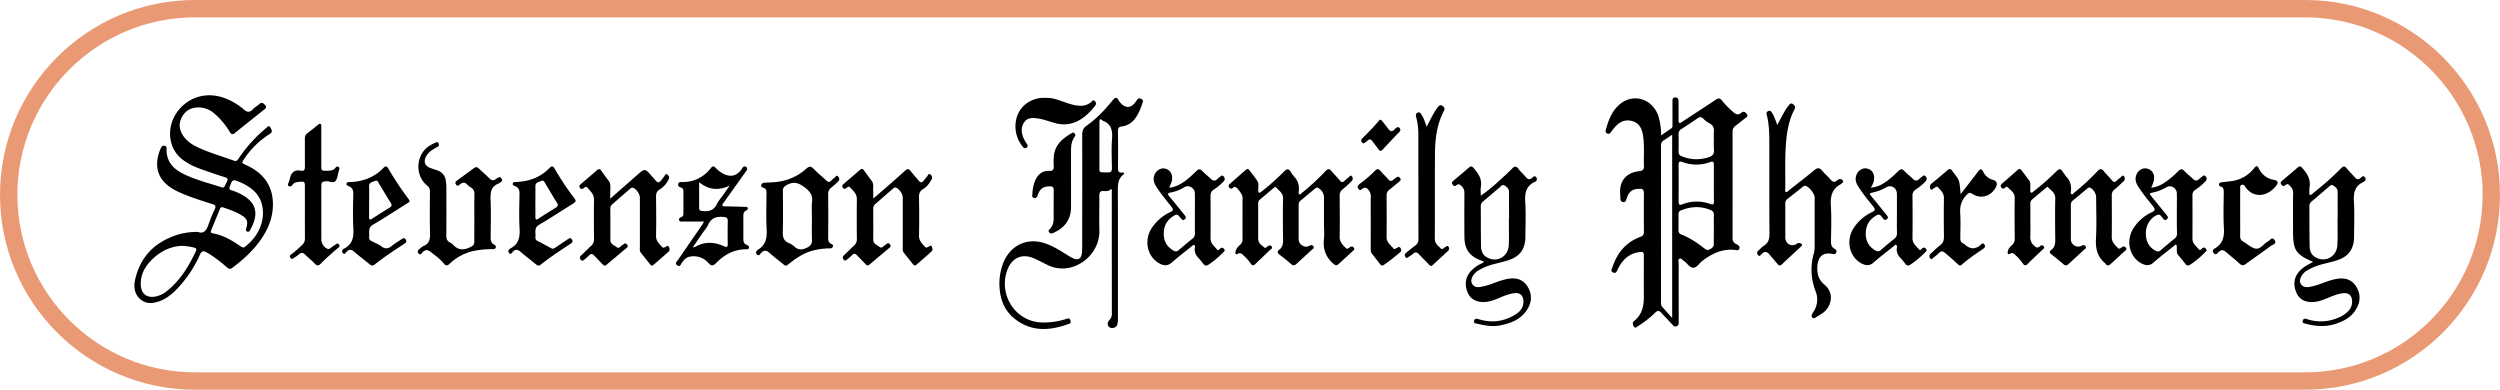
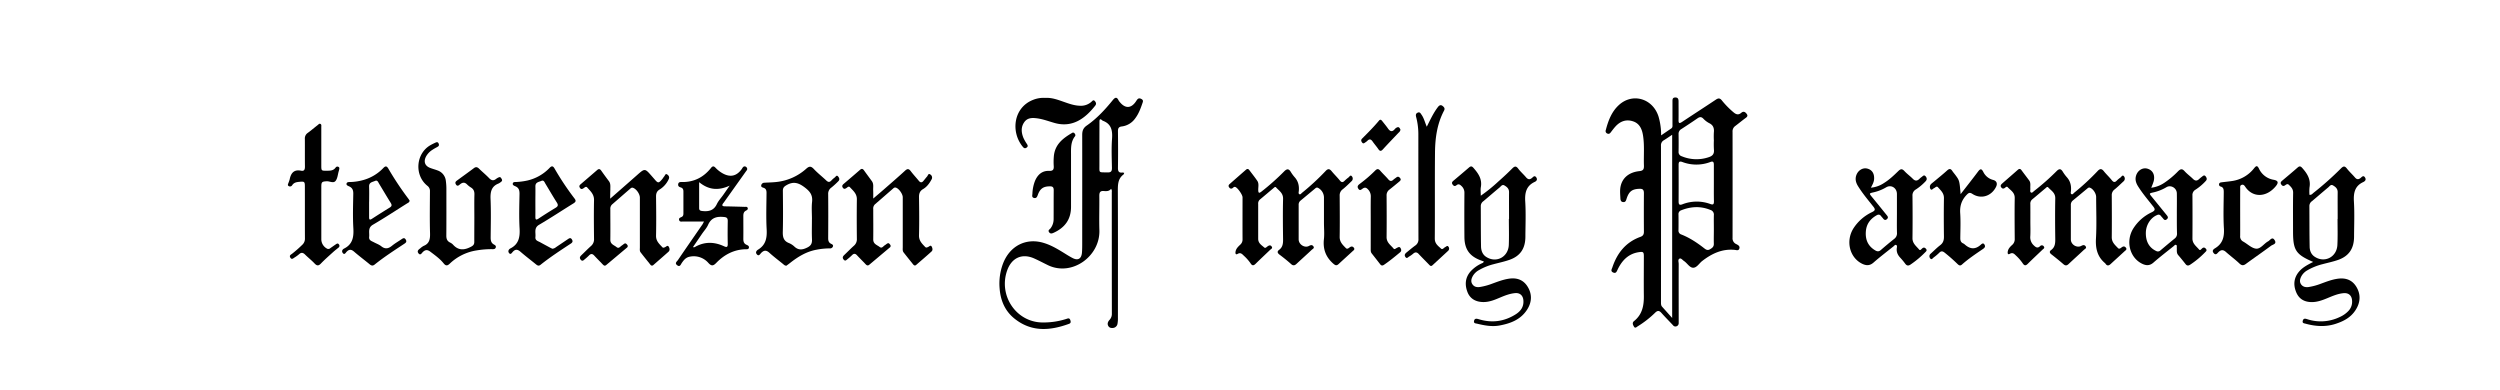
<svg xmlns="http://www.w3.org/2000/svg" id="Layer_1" data-name="Layer 1" viewBox="0 0 2158.86 336.52">
  <defs>
    <style>.cls-1{fill:#e99974;}</style>
  </defs>
  <title>Stevenson Family Pharmacy</title>
  <path d="M1452.37,136.11c3.27-2.23,6-4.11,8.8-6,1.28-.89,1-2.33,1-3.63q0-9.76,0-19.52c0-1.75-.08-3.49,2.34-3.56s2.93,1.35,2.91,3.46c0,5.31.09,10.61,0,15.91-.08,3.13.81,3.2,3.1,1.68,9.67-6.44,19.44-12.72,29.11-19.18,2.14-1.43,3.53-1.46,5.25.73a74.12,74.12,0,0,0,9.92,10.12c2.25,1.93,4.28,2.66,6.75.53,1.42-1.22,2.8-1.28,4.24.33s1.54,2.69-.29,4c-3.13,2.29-6.12,4.78-9.22,7.12a5.64,5.64,0,0,0-2.22,5q.06,45.74,0,91.49a5.37,5.37,0,0,0,3.18,5.4c1.53.79,3.45,1.7,2.63,4-.73,2-2.63,1.1-4,1-10.71-1.05-19.69,3.16-28,9.58-2.66,2.05-4.75,6-8,5.84-3-.16-5-4-7.75-5.8-1.24-.84-2.52-2.69-3.83-2.08-1.67.79-.73,3-.74,4.62-.06,15.91,0,31.82,0,47.74,0,1.08,0,2.16,0,3.25a2.81,2.81,0,0,1-1.8,2.8,2.56,2.56,0,0,1-3.11-.87c-3.32-3.55-6.77-7-10-10.64-2-2.25-3.44-2.12-5.46-.16a85.06,85.06,0,0,1-15,11.72c-1,.59-2.18,2.08-3.24.3-.9-1.51-1.81-3.34.08-4.84,6.89-5.47,8.54-13,8.44-21.52-.14-11.45,0-22.9,0-34.35,0-3.85-.62-4.18-4.44-3.59-8.92,1.37-14.44,7.1-18.25,15.09-.78,1.65-1.36,3.5-3.76,2.47-2.61-1.13-1.2-3-.69-4.56,4.19-12.52,11.78-21.75,24.1-26.2,2.21-.79,3.1-2,3.09-4.48q-.12-16.63,0-33.27c0-2.76-.88-3.87-3.66-3.79-6.32.17-9.09,2.06-11.19,8.21-.54,1.59-.8,3.46-3,3.27-2.47-.21-2.41-2.34-2.5-4.06-.18-3.24-.48-6.52.26-9.73,1.65-7.27,7.3-12,16.2-12.95,3.36-.34,4-1.72,3.91-4.74-.33-8.78.61-17.61-.84-26.34-.89-5.37-3-10-8.4-11.86-6-2.06-11.2-.21-15.46,4.51-1.42,1.58-2.7,3.31-4,5-.81,1.06-1.66,1.61-3,.95a2.3,2.3,0,0,1-1.23-3c2.13-8.12,5-15.83,11.3-21.59,11.8-10.83,29.3-5.73,34.25,10A56.5,56.5,0,0,1,1452.37,136.11Zm9.54,157.67V135.59c-2.68,1.77-4.87,3.33-7.16,4.72a4.9,4.9,0,0,0-2.5,4.71q.07,67.62,0,135.26c0,1.33,0,2.66.92,3.74Zm36-116.64c0-5.18,0-10.36,0-15.54,0-2.31-.51-3.47-3-2.5a34,34,0,0,1-24.21,0c-2.74-1-3.24.11-3.23,2.62q.09,15.72,0,31.45c0,2.68.73,3.45,3.3,2.45a34,34,0,0,1,24.21-.2c2.52.9,3,0,3-2.4C1497.85,187.75,1497.91,182.45,1497.91,177.14Zm0-36.72a65.19,65.19,0,0,1,0-6.85c.41-3.77-.6-6.42-4.14-8.08a19.38,19.38,0,0,1-5-3.86c-1.66-1.63-3-1.58-4.89-.31-4.62,3.2-9.32,6.29-14,9.32a4.64,4.64,0,0,0-2.44,4.37c.09,5.05.1,10.1,0,15.15a3.78,3.78,0,0,0,2.76,4,32.89,32.89,0,0,0,23.44.74c3.3-1.09,4.7-2.93,4.33-6.55A77.62,77.62,0,0,1,1497.92,140.42Zm0,76.93c0-4.09-.09-8.18,0-12.27a4.18,4.18,0,0,0-3-4.59c-8.42-3.45-16.73-3-25.07.26a3.48,3.48,0,0,0-2.47,3.79c.07,4.45.08,8.9,0,13.35a3.48,3.48,0,0,0,2.43,3.81c7.33,2.88,13.84,7.24,20.05,12.11,1.52,1.18,2.83,1.75,4.71.66s3.44-2.16,3.33-4.86C1497.78,225.53,1497.91,221.44,1497.91,217.35Z" transform="translate(-17.92 -19.21)" />
-   <path d="M188.93,219.52c5.26,2,7.55-1.84,9.27-7.08a120.57,120.57,0,0,1,5.2-12.63c1.18-2.55.51-3.56-2-4.34-8.56-2.67-17.12-5.37-25.42-8.83-5.82-2.42-11.48-5.19-16-9.92-8.45-8.75-7.5-20.55-2.87-30.15a2.59,2.59,0,0,1,3.23-1.4c1.37.28,1.45,1.45,1.42,2.54-.3,10.07,4.82,16.46,13,20.83,10.92,5.85,22.9,8.53,34.48,12.44a2.13,2.13,0,0,0,2.88-1.28,34.39,34.39,0,0,1,1.55-3.24c1.38-2.3,1-3.45-1.69-4.28-6.56-2-13.05-4.29-19.54-6.57-6.18-2.17-12.18-4.83-17.4-9-12.93-10.24-13.74-30.25-1.87-43.53,10.36-11.59,26-14.74,41-8.25a55.27,55.27,0,0,1,14.29,8.89c2.77,2.4,5,2.83,7.66,0,1.69-1.79,3.94-3,5.76-4.66,2.14-2,3.4-.74,4.9.89,1.83,2,.42,3-.89,4-8.37,6.69-16.78,13.33-25.11,20.08-2,1.59-3.06,1.27-4.39-.84a65.17,65.17,0,0,0-13.44-16,20.67,20.67,0,0,0-15.52-5.14c-6,.55-10.26,3.71-12.87,9.16s-1.58,10.81,1.81,15.63,8.27,7.73,13.4,10.07c9.79,4.47,20.15,7.32,30.19,11.07,2.24.83,3.1-.5,4.15-2.06a119.55,119.55,0,0,1,23.54-26c1-.79,2.19-3.08,3.59-.82,1.1,1.76,2.61,3.93-.34,5.82a72.64,72.64,0,0,0-22,21.33c-2.43,3.72-2.44,3.68,1.41,5.42,13.88,6.29,22.85,16.49,23.29,32.89.3,11.36-3.61,21.52-9.84,30.7-6.84,10.08-15.65,18.06-25.22,25.23-1.82,1.37-3,.93-4.57-.38-5.56-4.76-11.22-9.35-17.6-12.93-2.85-1.6-4.3-1.37-5.81,1.94a102.58,102.58,0,0,1-21,30.83c-4.06,4-8.56,7.45-13.92,9.37-5.86,2.1-11.77,2.62-16.79-1.93s-5.61-10.78-4.17-17c4.09-17.73,14.69-29.75,30.91-36.41A56.27,56.27,0,0,1,188.93,219.52Zm-14.08,12c-9.41.45-17.85,4.37-25,11.19-6.3,6-10.66,13.09-10.37,22.39.24,7.49,4.89,11.38,12,10.31a22.26,22.26,0,0,0,10.69-4.95c11.3-9.08,18.76-21.21,24.91-34.35.84-1.8.26-2.7-1.5-3.09A53.49,53.49,0,0,0,174.85,231.53Zm70.18-28c-.08-8.81-3-15.66-9.43-20.86a43.19,43.19,0,0,0-10.87-6.34c-5.82-2.39-6.17-2.19-8.36,4-.61,1.74-.42,2.6,1.4,3.19A48.66,48.66,0,0,1,228,188c13.18,7.89,12.41,18.57,5.79,30.05-.59,1-1.28,1.72-2.54,1.08s-1-1.63-.69-2.75c1.73-6.12.88-8.33-4.36-11.48-4.85-2.91-10.14-4.72-15.43-6.52-1.21-.41-2.22-.44-2.83,1.07-2.53,6.21-5.11,12.39-7.68,18.58-.57,1.39-.31,2.41,1.23,2.66,9.3,1.54,17.18,6.34,24.83,11.63a2.54,2.54,0,0,0,3.46-.22C238.92,224.73,244.67,215.43,245,203.54Z" transform="translate(-17.92 -19.21)" />
  <path d="M988.76,168.52c-.33.74-.38,1.19-.62,1.36-4.92,3.65-4.93,8.88-4.91,14.48.14,36.41.08,72.82.06,109.24a24.79,24.79,0,0,1-.33,5,4.31,4.31,0,0,1-4.06,3.82c-1.6.13-3.08-.19-3.93-1.73-1.1-2-.23-3.81,1.09-5.25a7.54,7.54,0,0,0,2-5.53Q978,237.49,978,185a3.51,3.51,0,0,0-.62-2.74c-1.62,2.2-4,2.09-6.27,1.91-3.19-.26-3.92,1.26-3.88,4.28.12,9.89-.24,19.78.06,29.66.66,22.25-23.49,40-44.25,30.17-4.12-2-8.13-4.15-12.3-6-10.41-4.5-19.29-.37-23.13,10.57-7.44,21.23,7.24,43.7,29.18,44.79a64.54,64.54,0,0,0,21.64-2.92c1.35-.4,3-1.38,3.76.95.48,1.42.56,2.57-1.12,3.18-16.45,6-32.55,7.27-47.26-4.64-8.15-6.59-12-15.74-12.71-26.34A48.93,48.93,0,0,1,884,247c5.84-15.44,19.93-22.7,35.27-18,6,1.81,11.33,4.9,16.64,8.16,2.79,1.72,5.55,3.53,8.48,5,4.51,2.24,7.42.42,7.85-4.82.22-2.76.22-5.54.22-8.31,0-31.11.05-62.22,0-93.32,0-3.6.92-6,3.93-8.09,8.65-6,15.82-13.76,22.51-22,2.05-2.52,3.54-2.81,5,.35a6.28,6.28,0,0,0,.84,1.15c4.86,6.12,10.12,5.9,14.37-.71,1.07-1.66,2-2.9,4.15-1.87,1.42.67,2,1.5,1.44,3.08-1.67,4.9-3.38,9.77-6.55,13.9a16.6,16.6,0,0,1-11.45,6.88c-2.67.31-3.41,1.53-3.38,4.21.13,10.49.16,21,0,31.47-.06,3.16.84,4.53,3.92,4.11A5.53,5.53,0,0,1,988.76,168.52Zm-21.45-24c0,5.53,0,11.06,0,16.59.06,7.89-1,6.78,7,7,2.85.09,3.87-.87,3.82-3.88-.16-8.42-.52-16.87.09-25.25.53-7.31-.75-12.88-8-15.51a2.22,2.22,0,0,1-.56-.42c-1.74-1.51-2.33-.9-2.31,1.25C967.34,131.1,967.31,137.83,967.31,144.57Z" transform="translate(-17.92 -19.21)" />
  <path d="M1161.22,211.55q0-11,0-22.06a9.58,9.58,0,0,0-5.27-8.14c-1.11-.46-1.76.15-2.48.75-4.17,3.46-8.32,6.94-12.51,10.38a4.45,4.45,0,0,0-1.59,3.79c0,9.88,0,19.77,0,29.65,0,4.43,5.23,7.69,8.9,5.68,1.38-.75,2.67-1.17,3.74.22,1.29,1.68-.51,2.33-1.31,3.08-4.29,4.06-8.72,8-13,12-1.74,1.67-3.11,2-5,.22-3.15-2.83-6.48-5.47-9.84-8-1.81-1.39-2.33-2.72-.32-4.19,3-2.24,3.41-5.31,3.37-8.89-.15-11.69-.28-23.39,0-35.07.15-5.08-3.46-7-6-9.88-.85-1-1.71.12-2.4.68-3.89,3.25-7.73,6.56-11.64,9.78a4.5,4.5,0,0,0-1.45,3.85c0,10,0,20,0,30,0,3.92,2.94,5.5,5.25,7.55.94.83,1.94-.33,2.76-.93,1.28-.93,2.57-1.46,3.64.09s-.54,2.1-1.3,2.83c-4.15,4-8.41,7.95-12.51,12-1.74,1.74-3,1.91-4.4-.31A37.59,37.59,0,0,0,1092,240c-1.51-1.46-2.77-3-5.36-1.53-2,1.17-2-1-1.73-2.19.49-2.48,2.31-4.16,4-5.76a5.9,5.9,0,0,0,2-4.75c-.06-12.05,0-24.1,0-36.16,0-2.31-4.31-8.33-6.26-8.94-1-.3-1.54.35-2.16.83a1.91,1.91,0,0,1-3-.32c-1-1.19-.74-2.15.32-3.08q7-6.16,14.1-12.35c1.17-1,2.07-.7,2.93.45,2.26,3.06,4.67,6,6.8,9.17,1.65,2.44.73,5.39.83,8.12.08,2.44.74,2.73,2.6,1.3a206.83,206.83,0,0,0,19.83-17.62c2.31-2.3,3.92-2.42,5.67.48a31.23,31.23,0,0,0,3.37,4.6c3.06,3.44,4,7.45,3.55,12-.09.88-.48,2.14.48,2.66s1.62-.63,2.3-1.2a208.68,208.68,0,0,0,20.28-18.73c2-2.19,3.43-2.22,5.31.08,2.24,2.75,4.83,5.2,7.06,8,1.38,1.71,2.49,1.83,4,.36a34.13,34.13,0,0,1,3.51-3c.83-.62,1.61-2.4,2.78-1.09a3,3,0,0,1-.08,4.27c-2.55,2.46-5.08,5-7.83,7.16a6.37,6.37,0,0,0-2.51,5.54c.08,11.81.17,23.63,0,35.44-.07,4.51,2.71,7,5.3,9.66,1.21,1.27,2.37.14,3.39-.61,1.38-1,2.64-.94,3.63.47s-.4,2.19-1.17,2.9c-4,3.71-8,7.29-12,11-1.94,1.83-3,1.17-4.88-.47-6.43-5.74-8.9-12.68-7.83-21.41C1161.67,220.77,1161.22,216.13,1161.22,211.55Z" transform="translate(-17.92 -19.21)" />
  <path d="M1771.23,210.29c0,4.34.18,8.69-.06,13a9.45,9.45,0,0,0,3.15,7.94c1.82,1.75,3.26,2.49,5.29.56a2,2,0,0,1,3.31.36c.88,1.32-.43,1.91-1.14,2.59-4.25,4.1-8.59,8.1-12.77,12.28-1.81,1.8-3,1.7-4.4-.44a39,39,0,0,0-5.82-6.69c-1.53-1.49-2.81-2.91-5.38-1.45-2,1.11-1.89-1.1-1.65-2.29.48-2.35,2.17-4,3.81-5.48a6.52,6.52,0,0,0,2.15-5.39c-.07-11.69-.19-23.38,0-35.07.09-4.91-3.64-6.63-6.14-9.42-.69-.77-1.52,0-2.15.49-1.18,1-2.23,1.13-3.3-.2s-.36-2.41.68-3.33c4.53-4,9.07-7.9,13.57-11.88,1.25-1.1,2.21-1,3.2.34,2.18,3,4.44,5.88,6.62,8.85,1.56,2.13.8,4.65,1,7,.1,1.16-.53,2.73.53,3.38s2-.78,2.91-1.44A207.44,207.44,0,0,0,1794,166.86c2.16-2.13,3.6-2,5.18.54a33.82,33.82,0,0,0,3.58,4.88c3.08,3.44,3.94,7.48,3.51,12-.09.87-.51,2.16.53,2.62s1.61-.71,2.3-1.29a206.91,206.91,0,0,0,20-18.48c2-2.22,3.52-2.65,5.57-.07s4.68,5,6.83,7.7c1.4,1.75,2.55,2.23,4.24.54a22.66,22.66,0,0,1,3.23-2.73c.92-.63,1.73-2.67,3-1.21a3.11,3.11,0,0,1-.39,4.53c-2.52,2.32-4.95,4.75-7.6,6.89a6,6,0,0,0-2.46,5.2c.08,12,.12,24.11,0,36.16,0,4.35,2.85,6.65,5.33,9.27,1.06,1.12,2.16.21,3.11-.5,1.27-1,2.5-1.31,3.68.09,1.38,1.64-.22,2.4-1.05,3.18-4,3.71-8,7.3-12,11-1.74,1.63-3.19,1.76-4.56-.38a1.52,1.52,0,0,0-.22-.27c-6.67-5.51-8.43-12.63-7.93-21.34.68-11.89.17-23.86.16-35.79,0-3.19-2.65-7.1-5.33-8.1-1.12-.41-1.76.25-2.47.84-4.09,3.38-8.14,6.8-12.25,10.14a4.74,4.74,0,0,0-1.8,4.06c0,9.88,0,19.77,0,29.65,0,4.45,5.2,7.6,9,5.56,1.41-.76,2.72-1.09,3.73.32,1.2,1.69-.62,2.31-1.42,3.07-4.37,4.14-8.87,8.14-13.25,12.27-1.57,1.49-2.83,1.57-4.5.11-3.38-2.94-6.88-5.74-10.4-8.5-1.61-1.26-1.83-2.52-.18-3.71,3.3-2.38,3.61-5.72,3.56-9.53-.16-11.69-.22-23.38,0-35.07.1-4.91-3.6-6.68-6.09-9.48-.84-.94-1.71.21-2.38.77-3.81,3.17-7.55,6.42-11.38,9.55a4.72,4.72,0,0,0-1.67,4.11C1771.26,200.41,1771.24,205.35,1771.23,210.29Z" transform="translate(-17.92 -19.21)" />
-   <path d="M1552.66,127.17c2.31-4.32,4.31-8.22,6.47-12a45.57,45.57,0,0,1,3.45-5c1-1.28,2-2.34,3.75-.94,1.58,1.26,2.31,2.31,1.17,4.48-4.94,9.4-6.59,19.69-7.38,30.23-.93,12.64-.43,25.3-.54,38,0,1-.57,2.45.56,3s1.83-.81,2.62-1.43c7.33-5.73,14.7-11.4,21.89-17.32,2.56-2.11,4.39-2.45,6.68.32s5,5,7.34,7.71c1.75,2.06,3.33,2.76,5.53.85a5.82,5.82,0,0,1,2.15-1.15,2.65,2.65,0,0,1,3,1.41c.79,1.18-.49,1.62-1.06,2.28a3.09,3.09,0,0,1-.8.69c-7.44,3.88-9.07,10.23-8.54,18.46.68,10.32.22,20.73.13,31.09,0,2.63.45,4.69,2.82,6.06,1.17.67,2.5,1.51,1.66,3.42s-2.14,1.31-3.55,1.06c-7.94-1.37-12,2.23-12.69,10.59-.5,6.46,1,11.86,6.06,16,9.2,7.62,5.88,19.71-1.79,24.79-2,1.36-4.18,2.59-6.3,3.83a1.68,1.68,0,0,1-2.25-.06,2.19,2.19,0,0,1-.46-2.64,12.73,12.73,0,0,1,1-1.91,19.2,19.2,0,0,0,2.08-18.56,50.45,50.45,0,0,1-1.36-32.57,22.66,22.66,0,0,0,.65-6.09q0-21,0-42c0-3.37-5-9.54-8.07-10.1a2.71,2.71,0,0,0-2.19.89c-4.43,3.5-8.84,7-13.31,10.5a4.57,4.57,0,0,0-1.77,4c0,9.76,0,19.53,0,29.29.05,5.31,5.08,8.25,9.45,5.66.8-.47,1.56-1.12,2.56-.93s2,.35,2.37,1.29-.52,1.48-1.09,2c-5.44,5.07-10.93,10.1-16.34,15.2-1.51,1.42-2.53,1.07-3.73-.43-2.22-2.77-4.62-5.4-6.88-8.15-2.13-2.59-4.21-3-6.72-.44-.77.77-1.87,2.75-3.35.71-1.16-1.6-.54-2.87.84-4s2.64-2.82,4.22-3.74c4.22-2.45,5-6,5-10.83-.23-24.71-.06-49.43-.13-74.14,0-9.51.18-19.06-2.27-28.37a2.31,2.31,0,0,1,1.19-3c1.51-.87,2.37,0,3.2,1.12C1550.13,119.46,1551.18,123.17,1552.66,127.17Z" transform="translate(-17.92 -19.21)" />
  <path d="M2015.45,245.4c-15.07-6.47-17.39-10.11-17.39-26.44,0-11.09-.12-22.18.08-33.27.06-3.31-1.74-5-3.71-6.9-1.16-1.1-2.19-.32-3.13.36-1.47,1.08-2.52.72-3.48-.75s-.07-2.41,1-3.28c4.41-3.73,8.86-7.41,13.2-11.24,1.62-1.43,2.63-1.19,4,.38,4.23,4.74,7.48,9.75,6.28,16.72a38.74,38.74,0,0,0-.06,6.47c1.81.24,2.58-1,3.54-1.75a270.59,270.59,0,0,0,23.78-21.17c2-1.95,3.18-2.09,5,.23,2.09,2.71,4.69,5,6.91,7.63,1.64,1.94,3.09,2,5,.45,1-.82,2.34-2.6,3.74-.38,1.31,2.06-.1,3.3-1.58,4-7.16,3.34-8.44,9.18-8,16.75.61,10.08.18,20.24.13,30.37-.05,10.3-4.42,16.8-13.87,20.11-4.38,1.53-9,2.47-13.45,3.67a50.06,50.06,0,0,0-12.94,5.23,13.31,13.31,0,0,0-5.23,5.16c-1.16,2.2-1.83,4.58-.35,6.85s3.94,2.83,6.49,2.49a51.75,51.75,0,0,0,10.76-2.91c4.59-1.68,9.14-3.45,14-4.21,6.93-1.08,12.82.66,16.62,7,4,6.71,3.42,13.62-.77,20.06s-10.27,9.56-17.06,11.79c-8.71,2.86-17.4,2.29-26.08-.09-1.22-.33-3.07-.34-2.4-2.62.63-2.12,2.1-1.82,3.65-1.32a37.59,37.59,0,0,0,28.17-1.77,23.35,23.35,0,0,0,7.73-5.44,11.49,11.49,0,0,0,3-8.92c-.32-4.31-3-6.65-7.27-6.29-5.18.45-9.86,2.59-14.61,4.53-4.11,1.68-8.24,3.16-12.77,3.18-6.33,0-11.16-2.52-13.63-8.63-2.59-6.37-2-12.48,2.63-17.85C2006.56,249.94,2010.74,247.83,2015.45,245.4Zm21-37.13h.16c0-7.71-.08-15.42,0-23.13,0-3.09-1.86-4.54-4-5.81-1.92-1.16-3,.73-4.16,1.7-4.71,3.91-9.33,7.94-14,11.87a5.12,5.12,0,0,0-2.28,4.19c.09,11.68,0,23.37.23,35,0,3.46,1.24,6.71,4.21,8.72,8.63,5.86,19.32.42,19.75-10.19C2036.73,223.22,2036.49,215.74,2036.49,208.27Z" transform="translate(-17.92 -19.21)" />
  <path d="M1299.28,245c-1.18-.43-2.16-.77-3.14-1.14-9.34-3.6-13.54-9.6-13.63-19.94q-.16-19,0-38a7.69,7.69,0,0,0-2.46-6c-1.45-1.43-2.69-2.19-4.47-.69-1.25,1-2.28.69-3.23-.61-1.06-1.46-.47-2.38.66-3.33,4.51-3.8,9-7.58,13.48-11.45,1.47-1.28,2.46-1.21,3.77.28,4.16,4.74,7.7,9.61,6.44,16.66-.39,2.18-.06,4.49-.06,7.44a138.91,138.91,0,0,0,15.26-12.36c4.07-3.59,8.07-7.28,11.89-11.15,2-2,3.31-2.38,5.21.17s4.53,4.84,6.67,7.38c1.7,2,3.23,2.3,5.29.53.9-.77,2.13-2.38,3.51-.49s.33,3.3-1.28,4c-7.23,3.39-8.65,9.28-8.16,17,.63,10.08.18,20.24.13,30.37s-4.38,16.6-13.66,19.89c-4.48,1.59-9.18,2.55-13.78,3.79a50.14,50.14,0,0,0-12.62,5.09,13.62,13.62,0,0,0-5.31,5.07c-1.27,2.29-2,4.79-.39,7.16s4,2.73,6.54,2.36a53.67,53.67,0,0,0,10.75-2.94c4.59-1.67,9.15-3.42,14-4.18,6.83-1.08,12.59.72,16.38,6.83,4.05,6.51,3.7,13.4-.36,19.76-5.54,8.69-14.2,11.94-23.59,13.74-6.68,1.29-13.17.06-19.62-1.5-1.2-.29-3.15-.18-2.67-2.43s2.12-2,3.82-1.52c11.29,3.5,22,2.25,32.11-4.13,4.3-2.72,7.16-6.49,6.67-12.16-.35-4.13-3-6.51-7-6.18-4.46.37-8.59,1.95-12.69,3.66-4.73,2-9.43,4.07-14.7,4.06-6.78,0-11.73-2.91-13.93-8.73-2.42-6.43-1.87-12.52,2.81-17.83a30,30,0,0,1,9.37-6.77C1298,246.39,1298.87,246.24,1299.28,245Zm21.61-36.73h.16c0-7.71-.07-15.43,0-23.13,0-3.1-1.88-4.54-4-5.8-1.91-1.13-3,.78-4.15,1.75-4.71,3.9-9.33,7.93-14,11.86a5.13,5.13,0,0,0-2.26,4.2c.08,11.56,0,23.13.21,34.69.05,3.6,1.17,7,4.26,9.07,8.67,5.83,19.3.39,19.73-10.24C1321.13,223.18,1320.89,215.71,1320.89,208.24Z" transform="translate(-17.92 -19.21)" />
  <path d="M772,190.67c3.48-3,6.24-5.3,8.94-7.67,6.22-5.44,12.48-10.82,18.56-16.41,2.16-2,3.4-1.6,5,.55,2.14,2.84,4.6,5.43,6.84,8.19,1.37,1.7,2.67,1.72,4,.12,1.07-1.26,2.06-2.61,3.17-3.83.75-.83,1-3,2.74-1.76a3.12,3.12,0,0,1,1.06,4.4c-1.79,3.31-4,6.32-7.18,8.18-2.82,1.62-3.65,3.82-3.6,7.07.17,11,.27,22,0,32.91-.13,4.71,2.62,7.2,5.27,10,.95,1,1.88.4,2.85-.07s2-1.81,2.9-.07c.64,1.29,1,2.95-.17,4.05-4.37,4-8.86,7.79-13.31,11.65-1.07.94-1.93.39-2.67-.53-2.75-3.43-5.51-6.84-8.21-10.31-1-1.33-.7-3-.7-4.55q0-21.51,0-43c0-3-3.43-7.65-6-8.38-1.1-.31-1.78.33-2.48.94-5.17,4.48-10.31,9-15.49,13.46a5,5,0,0,0-1.52,4.22c0,8.68.12,17.36,0,26-.08,4.17,3.28,4.87,5.54,6.65,2,1.56,3.09-.69,4.49-1.51.81-.47,1.49-1.19,2.32-1.59,1.08-.52,1.69.39,2.27,1.14a1.65,1.65,0,0,1-.43,2.5q-8.79,7.4-17.59,14.79c-1.32,1.11-2.25.56-3.27-.53-2.43-2.6-5-5.07-7.39-7.67-1.4-1.51-2.68-1.62-4.17-.15-1.26,1.24-2.59,2.41-4,3.53-1,.8-1.93,2-3.26.46s-.89-2.75.43-4c2.83-2.68,5.54-5.49,8.44-8.09a7.3,7.3,0,0,0,2.48-6c-.11-11.33-.16-22.67,0-34,.08-4.94-3.25-7.48-6-10.49-1.1-1.2-2.13.16-3.06.74-1.1.68-2,1.12-3-.22s-.55-2.36.62-3.35q7.14-6.06,14.22-12.21c1.44-1.26,2.42-.87,3.43.57,2.21,3.1,4.49,6.14,6.73,9.22,1.79,2.46,1,5.34,1.15,8.06C772.06,185.73,772,187.72,772,190.67Z" transform="translate(-17.92 -19.21)" />
  <path d="M544.84,190.79c8.29-7.28,15.74-13.77,23.15-20.32,6.79-6,6.77-6,12.64.67.78.89,1.57,1.78,2.34,2.68,3.19,3.78,3.67,3.79,6.86,0,.61-.73,1.06-1.59,1.69-2.3s1-2.69,2.49-1.69,2.28,2.36,1.28,4.31a20.47,20.47,0,0,1-7.68,8.67c-2.45,1.44-3.19,3.38-3.16,6.21.12,11.21.25,22.43,0,33.63-.13,4.74,2.77,7.15,5.4,10,.81.88,1.69.3,2.56-.09s2-1.89,3-.3c.79,1.33,1.17,3.09-.2,4.33-4.3,3.86-8.69,7.62-13,11.41a1.66,1.66,0,0,1-2.7-.3c-2.81-3.53-5.66-7-8.41-10.6-.94-1.22-.62-2.78-.62-4.21q0-21.51,0-43c0-3.16-3-7.45-5.86-8.48-1.26-.46-2,.31-2.77,1-5.09,4.39-10.13,8.83-15.23,13.22a5,5,0,0,0-1.65,4.16c0,8.8.11,17.6,0,26.4-.06,4,3.23,4.62,5.36,6.4,2,1.63,3.13-.46,4.52-1.33.69-.44,1.3-1,2-1.48,1.17-.82,1.94-.12,2.65.78a1.62,1.62,0,0,1-.21,2.51q-8.93,7.53-17.87,15c-1.39,1.17-2.28.24-3.23-.76-2.36-2.5-4.82-4.89-7.14-7.42-1.5-1.63-2.86-1.75-4.44-.15a44.33,44.33,0,0,1-3.68,3.31c-1,.86-2.08,2.18-3.51.44s-.54-2.82.67-4c2.74-2.61,5.37-5.34,8.19-7.85a7.55,7.55,0,0,0,2.61-6.3c-.11-11.09-.24-22.19,0-33.27.13-5.11-3.09-7.8-5.86-10.94-1.11-1.25-2.14-.07-3.07.55-1.18.79-2.22,1.29-3.25-.27s-.22-2.39.87-3.31c4.66-4,9.33-8,13.94-12,1.58-1.38,2.59-1,3.69.61,2.11,3,4.31,6,6.52,8.92,1.68,2.23,1.18,4.82,1.24,7.31C544.88,185.1,544.84,187.37,544.84,190.79Z" transform="translate(-17.92 -19.21)" />
  <path d="M427.54,207c0-6.63-.12-13.26.06-19.89.07-2.73-.74-4.61-3-6a18.7,18.7,0,0,1-3.33-2.61c-1.91-1.93-3.7-1.95-5.83-.32-1.06.8-2.43,2.5-3.78.33s.41-3,1.71-4c4.55-3.35,9.15-6.61,13.64-10,1.74-1.34,3-1.18,4.55.31,2.87,2.81,6,5.37,8.77,8.26,2,2.07,3.82,2.42,6.06.57a9.72,9.72,0,0,1,2.44-1.36c1.15-.5,1.68.43,2.19,1.24s.8,1.78-.19,2.53a10.94,10.94,0,0,1-2.31,1.59c-6,2.32-7.23,6.85-7,13.1.49,11.19.2,22.42.1,33.64,0,2.64.49,4.7,2.89,6,.88.47,1.94,1.1,1.52,2.5s-1.68,1.52-2.85,1.49a75.55,75.55,0,0,0-13.52,1.05,43.05,43.05,0,0,0-23.29,11.39c-2,1.92-3.39,2.24-5.35-.19-3.21-4-7.36-6.93-11.39-10-2.5-1.92-4.41-1.94-6.67.31-.86.86-2,3.12-3.61,1.1s-.06-3.28,1.49-4.38a15.29,15.29,0,0,1,2.84-2.08c5-1.95,5.74-5.83,5.6-10.9-.34-12-.14-24.12-.08-36.17a5.57,5.57,0,0,0-2.26-4.88c-11.36-9.13-9.95-27.75,2.58-35,1.41-.82,2.89-1.53,4.38-2.22,1.13-.53,2.22-.74,2.84.87s-.1,2.24-1.26,2.88c-1.43.79-2.89,1.56-4.24,2.49a15.74,15.74,0,0,0-5.52,5.9c-2.13,4.28-.86,7.85,3.47,9.59,2.16.87,4.44,1.42,6.61,2.26a10.66,10.66,0,0,1,7.13,9,52,52,0,0,1,.46,7.57c0,13.26.07,26.52-.05,39.78,0,2.76.74,4.62,3.11,5.84a8.83,8.83,0,0,1,2.6,1.8c4.69,5.34,9.87,4.91,15.58,1.91,1.93-1,2.89-2,2.86-4.26C427.47,221,427.54,214,427.54,207Z" transform="translate(-17.92 -19.21)" />
  <path d="M1875.58,181.35a26,26,0,0,0,11.17-4.18,74,74,0,0,0,12.16-10.2c2-1.93,3.41-2.23,5.44,0,2.19,2.46,4.93,4.39,7.28,6.71,1.88,1.86,3.55,1.9,5.41.08a31.59,31.59,0,0,1,2.43-2c1-.83,2.06-1.74,3.22-.11.92,1.3,1.3,2.47,0,3.84a45.05,45.05,0,0,1-8.87,7.52,5.26,5.26,0,0,0-2.63,5q.12,18.61,0,37.23c0,4.46,3.39,6.64,5.74,9.47.93,1.11,1.86-.35,2.59-1,1.27-1.11,2.28-.83,3.3.34,1.18,1.36.13,2.18-.68,3a75.87,75.87,0,0,1-13,10.79c-1.59,1-2.73.88-3.9-.59-2.06-2.61-4.13-5.21-6.31-7.71-1.72-2-1.07-4.31-1.26-6.54-.06-.79.36-1.86-.56-2.28s-1.46.52-2.07,1c-5.87,4.72-11.86,9.29-17.53,14.26-3.18,2.78-6.21,2.68-9.62,1.06-10.84-5.14-14.57-19.49-7.8-30.47a37.62,37.62,0,0,1,16-14.09c3.46-1.67,2.79-3,.91-5.34-4.4-5.59-9-11-12.82-17.1-1.86-3-2.77-6.1-1.53-9.58,1.6-4.48,5.94-6.85,10-5.5,4.41,1.46,6.37,5.47,5.07,10.75A48.82,48.82,0,0,1,1875.58,181.35Zm22.14,22.5c0-5.9.1-11.8,0-17.69-.1-4.66-5.21-7.58-9-5.29a38.24,38.24,0,0,1-11.31,4.5c-3.74.84-3.71.88-1.14,4q6.4,7.85,12.78,15.72c.88,1.1,1.5,2.16.1,3.39s-2.27.76-3.23-.48c-.65-.84-1.41-1.59-2.07-2.42a2.33,2.33,0,0,0-3.07-.71c-5.52,2.17-9.63,8.36-9.82,15-.22,7.83,2.83,13.22,8.92,16.1a3.13,3.13,0,0,0,3.79-.63c4.05-3.41,8.09-6.83,12.2-10.16a5,5,0,0,0,2-4.33C1897.68,215.16,1897.73,209.5,1897.72,203.85Z" transform="translate(-17.92 -19.21)" />
  <path d="M1633.52,181.29a24.3,24.3,0,0,0,11.39-4.09c4.61-2.87,8.55-6.63,12.43-10.42,2-1.9,3.3-1.85,5.17.19,2.23,2.43,5,4.37,7.28,6.71,2,2,3.8,1.83,5.69-.06a14.33,14.33,0,0,1,1.89-1.59c1.07-.77,2.06-2.23,3.5-.43,1.3,1.63,1.07,3-.33,4.38a45.18,45.18,0,0,1-8.11,6.79,5.8,5.8,0,0,0-3,5.56c.12,12.16.15,24.33,0,36.5-.06,4.67,3.32,6.93,5.72,9.86.95,1.16,1.87-.27,2.6-.91,1.24-1.09,2.25-.93,3.3.25,1.2,1.32.25,2.17-.59,3a82.09,82.09,0,0,1-12.71,10.63c-2,1.37-3.33,1-4.69-.87a53.73,53.73,0,0,0-4.09-4.93c-2.22-2.36-3.53-5-3.08-8.41.12-.87.46-2.13-.48-2.65s-1.66.59-2.34,1.14c-5.79,4.63-11.7,9.12-17.27,14-3.3,2.91-6.42,2.7-9.92,1-10.79-5.35-14.3-19.66-7.39-30.59a38.65,38.65,0,0,1,16.08-14c3-1.46,2.76-2.55.93-4.86-4.49-5.68-9.16-11.21-13-17.38-1.94-3.07-2.86-6.31-1.45-9.91,1.56-4,5.47-6.29,9.17-5.45,4.25,1,6.37,4.25,6.08,9.13C1636.12,176.39,1635,178.48,1633.52,181.29ZM1656,203.64c0-5.66,0-11.32,0-17-.06-5.18-5-8.21-9.24-5.7a37.93,37.93,0,0,1-11,4.37c-3.89.89-3.85.91-1.15,4.2q6.3,7.69,12.55,15.45c.83,1,1.69,2.07.3,3.4s-2.46.82-3.46-.53c-.5-.67-1.12-1.23-1.61-1.9-1.08-1.51-2.29-1.74-3.9-.82-5.57,3.17-9,7.67-9.36,14.54-.38,7.12,2.26,12.32,8.22,15.83,1.74,1,3.1,1.06,4.7-.32,3.82-3.32,7.7-6.57,11.66-9.71a5.88,5.88,0,0,0,2.34-5.24C1655.87,214.71,1656,209.17,1656,203.64Z" transform="translate(-17.92 -19.21)" />
-   <path d="M1027.6,181.25c4.42-.31,7.82-2,11.1-4,4.61-2.86,8.54-6.63,12.43-10.42,1.93-1.88,3.29-1.9,5.17.17,2.22,2.43,4.94,4.37,7.28,6.71,2,2,3.79,1.86,5.69,0a14.33,14.33,0,0,1,1.89-1.59c1.07-.76,2-2.25,3.5-.45,1.3,1.61,1.1,2.94-.31,4.38a46.22,46.22,0,0,1-8.4,7c-2,1.28-2.71,2.93-2.7,5.35.09,12.17.14,24.34,0,36.5,0,4.68,3.32,6.93,5.72,9.87,1,1.17,1.87-.25,2.6-.89,1.23-1.09,2.24-.95,3.3.22,1.2,1.32.27,2.17-.57,3a82.24,82.24,0,0,1-12.71,10.64c-2,1.35-3.32,1-4.69-.86a53.6,53.6,0,0,0-4.09-4.92c-2.21-2.37-3.54-5-3.09-8.41.12-.88.45-2.13-.47-2.67s-1.66.58-2.34,1.13c-5.79,4.63-11.7,9.12-17.26,14-3.31,2.92-6.43,2.72-9.92,1-10.8-5.34-14.33-19.66-7.42-30.59a39.28,39.28,0,0,1,16.39-14.16c2.65-1.3,2.49-2.31.85-4.4-4.53-5.8-9.3-11.4-13.26-17.66-1.94-3.07-2.87-6.31-1.47-9.91,1.56-4,5.46-6.3,9.17-5.47,4.25.95,6.35,4.24,6.1,9.12C1030,176.39,1028.66,178.41,1027.6,181.25Zm22.14,22.5c0-5.9.1-11.8,0-17.69-.1-4.44-5.24-7.48-8.83-5.32a35.41,35.41,0,0,1-12,4.7c-2.65.48-3,1.28-1.14,3.51,4.38,5.12,8.56,10.44,12.83,15.67,1.11,1.35,2.23,2.68.13,4.14-1.77,1.22-2.42-.43-3.38-1.37-1.41-1.37-2.25-3.9-5-2.31-5.56,3.17-9,7.62-9.45,14.49-.42,7.27,2.3,12.54,8.43,16.06a3.35,3.35,0,0,0,4.4-.38c3.92-3.37,7.89-6.71,11.93-9.93a5.57,5.57,0,0,0,2.15-5C1049.69,214.82,1049.75,209.28,1049.74,203.75Z" transform="translate(-17.92 -19.21)" />
  <path d="M697,248.67c-1.51-.06-2.21-.92-3-1.58-3.93-3.19-8-6.25-11.74-9.65-2.66-2.4-4.71-2.22-7.11.27-.87.89-1.94,3.1-3.63,1.16-1.53-1.75-.31-3.28,1.14-4.17,6.54-4,7.71-10,7.3-17.47-.57-10.46-.19-21-.11-31.46,0-2.19-.46-3.71-2.65-4.42-.91-.29-2.22-.65-1.93-2.11A2.75,2.75,0,0,1,678,177c3.35-.2,6.7-.24,10.06-.6a45.67,45.67,0,0,0,26.17-11.56c2.68-2.39,4.23-2.08,6.57.42,3.31,3.52,7.16,6.49,10.67,9.83,1.62,1.54,2.91,1.62,4.42-.06a20.9,20.9,0,0,1,2.9-2.58c.82-.63,1.54-2.36,2.8-.93,1,1.16,1.76,2.73.29,4.16a67.52,67.52,0,0,1-6,5.49,6.44,6.44,0,0,0-2.79,5.74c.12,12.66.09,25.32,0,38,0,2.13.43,3.73,2.37,4.75.86.46,2.16.88,1.76,2.3a2.56,2.56,0,0,1-2.77,1.75,59.93,59.93,0,0,0-11.42,1.14c-8.7,1.57-16.06,6.06-23,11.55C699,247.22,697.88,248,697,248.67Zm22.07-40.32c0-4.94-.43-9.93.11-14.81.63-5.8-1.71-8.92-6.1-12.31-5.28-4.07-9.77-5.68-15.84-2.2-2.29,1.31-3.3,2.35-3.28,5,.1,11.8.26,23.62-.06,35.42-.13,4.65.81,7.86,5.21,9.62a15.24,15.24,0,0,1,4.72,3c3.5,3.33,6.89,3,11,1,3.29-1.58,4.44-3.45,4.28-7.1C718.85,220.17,719.05,214.25,719.05,208.35Z" transform="translate(-17.92 -19.21)" />
  <path d="M625.88,210.49c-6.45,0-12.22,0-18,0-1.28,0-3.06.59-3.52-1.36-.42-1.76,1.26-2.06,2.33-2.64,1.25-.68,1.39-1.84,1.39-3.08,0-6.27,0-12.54,0-18.81,0-1.8-.54-3-2.28-3.53-1.32-.38-2.44-1-2.25-2.72.23-2,1.86-2,3.2-1.95,10.35.18,18.71-4,25.23-12.26,1.27-1.6,2.38-1.59,3.73-.16a26,26,0,0,0,6.38,5c6.51,3.55,11.88,2.33,16.25-3.63.74-1,1.21-2.5,2.75-2.45a2.3,2.3,0,0,1,1.89,1.44c.6,1.23-.32,2.06-.92,2.89q-9,12.66-18,25.29c-.48.68-.94,1.38-1.46,2-1.69,2.13-.93,2.84,1.43,2.88,5.69.1,11.37.26,17.06.44.88,0,2-.28,2.46.84.53,1.37-.61,2-1.5,2.45-2,1.06-2.25,2.82-2.23,4.87,0,6.51.09,13,0,19.53,0,2.46.6,4.18,2.91,5.13,1,.44,2.29,1.09,1.88,2.62-.36,1.33-1.65,1.14-2.66,1.16-10.08.19-18.44,4.54-25.44,11.73-2.6,2.68-4.12,3.07-6.88.08a16.75,16.75,0,0,0-15.84-5.43c-3.41.57-5.2,2.7-7,5.29-1,1.36-1.62,4.09-4.15,2.11-2.34-1.83-.13-3.21.74-4.48,7-10.34,14.17-20.61,21.26-30.91C624.93,212.32,625.17,211.78,625.88,210.49Zm-9.49,22c.46.24.57.35.65.33a4,4,0,0,0,1-.33c8.25-4.73,16.64-4.54,25.05-.64,2.71,1.26,3.35.55,3.28-2.38-.17-6.49-.1-13,0-19.48,0-2.25-.73-3.12-3-3.36-6-.64-11.12.21-14,6.78-1.19,2.68-3.27,4.94-5,7.39Zm5.27-56c0,8.23,0,15.32,0,22.42,0,1.9,1,2.33,2.61,2.51,5.43.62,10-.25,12.7-6,1.36-2.87,3.65-5.27,5.49-7.9s3.72-5.36,5.58-8C638.86,183.71,630.31,183.66,621.66,176.51Z" transform="translate(-17.92 -19.21)" />
  <path d="M295.39,203.5c0,7.47,0,14.94,0,22.42a9.22,9.22,0,0,0,5.25,8.15,2.47,2.47,0,0,0,2.56-.59c1.64-1.14,3.27-2.29,4.92-3.42.83-.57,1.68-.9,2.43.16a1.89,1.89,0,0,1-.34,2.84c-1.54,1.28-3.14,2.48-4.62,3.83-3.58,3.26-7.24,6.44-10.59,9.93-2.07,2.14-3.42,2-5.4-.06C287,244,284,241.66,281.32,239c-1.72-1.68-3.27-2-5.15-.24a30.73,30.73,0,0,1-4,2.88c-1.12.73-2.32,2-3.51.09s.44-2.6,1.5-3.4a106.49,106.49,0,0,0,8.76-7.7,7.09,7.09,0,0,0,2.32-5.71c-.08-15,0-29.9-.05-44.85,0-3.91-.52-4.26-4.35-3.88-2.58.25-5,.44-6.67,3.06a2.15,2.15,0,0,1-3.14.51c-.95-.66-.3-1.75,0-2.64a28.33,28.33,0,0,0,1.05-3.06c1.11-5.62,3.9-8.67,9.86-7.43,2.64.55,3.34-1,3.31-3.59-.11-8,0-15.91-.07-23.87a5.7,5.7,0,0,1,2.47-5.17c2.94-2.15,5.72-4.54,8.61-6.77.69-.54,1.4-1.55,2.41-1s.71,1.71.71,2.64q0,16.45,0,32.91c0,4.88,0,4.89,4.59,4.85,2.91,0,5.85.1,7.85-2.81a1.79,1.79,0,0,1,2.52-.41c.89.54.6,1.47.46,2.28a13.56,13.56,0,0,1-.37,1.39c-.81,2.76-1,6-2.58,8.16-1.93,2.66-5.2.31-7.89.5-4.05.28-4.56.6-4.57,4.89C295.37,188.31,295.39,195.9,295.39,203.5Z" transform="translate(-17.92 -19.21)" />
  <path d="M1250,128.64c3.15-6.26,5.75-11.91,9.51-16.85,1.37-1.8,2.68-2.47,4.6-.72,1.23,1.13,1.63,2.11.78,3.72-5.92,11.19-7.65,23.46-7.78,35.94-.24,24.84,0,49.68-.19,74.51,0,4.45,2.91,6.34,5.41,8.65,1.29,1.2,2.42-.77,3.62-1.32.88-.39,1.79-1.68,2.7-.39a2.58,2.58,0,0,1-.2,3.61q-6.75,6.26-13.53,12.49c-1.43,1.32-2.29.14-3.2-.8-2.89-3-5.83-5.87-8.65-8.91-1.6-1.73-3.06-1.82-4.81-.3a21.66,21.66,0,0,1-3.44,2.44c-1,.57-2,2.2-3.23.47s-.34-2.89,1-4c2.49-2,4.89-4.08,7.47-5.93a6.31,6.31,0,0,0,2.75-5.77q-.1-45.21-.08-90.43a58.31,58.31,0,0,0-1.87-14.64c-.41-1.62-.58-3.08,1.3-3.92s2.5.63,3.3,1.76C1247.51,121.14,1248.3,124.6,1250,128.64Z" transform="translate(-17.92 -19.21)" />
  <path d="M494.87,234a5.48,5.48,0,0,0,3.17-1.34q5.26-3.53,10.51-7.09c1.2-.81,2.24-1.18,3.23.4s.57,2.59-.88,3.55c-8.92,5.87-17.88,11.7-26.26,18.39-1.6,1.28-2.73.5-4-.53-4.39-3.58-8.91-7-13.17-10.69-2.48-2.17-4.47-2.58-6.82.07-.7.78-1.73,2.62-3.05,1.08s-.5-3.3,1.14-4.14c6.95-3.55,8.3-9.45,7.87-17-.57-10-.25-20-.07-30,.05-3.14-.59-5.34-3.54-6.61-1-.42-2.55-1-2.29-2.34.3-1.61,2-1.32,3.21-1.39a56.14,56.14,0,0,0,9.31-1.24,38.3,38.3,0,0,0,19.29-10.94c1.8-1.87,2.92-1.75,4.26.52A237.94,237.94,0,0,0,514,190.57c1.76,2.24.89,3.16-1,4.36-9.87,6.11-19.57,12.53-29.57,18.4-4.62,2.72-2.73,6.82-3.15,10.5-.35,3.14,2.23,3.55,4.1,4.58,2.76,1.54,5.54,3,8.33,4.52C493.49,233.36,494.33,233.74,494.87,234Zm-14.63-40.68c0,4.34.05,8.68,0,13,0,2.33.36,3.22,2.67,1.7,4.89-3.23,9.84-6.38,14.85-9.39,2.13-1.28,2.33-2.43,1-4.56-3.4-5.31-6.55-10.8-9.83-16.19-.82-1.34-1.38-3.44-3.58-2.44s-5.21,1.06-5.09,4.87C480.35,184.66,480.24,189,480.24,193.33Z" transform="translate(-17.92 -19.21)" />
  <path d="M371.66,192.5c-.25,1.61-1.52,1.93-2.46,2.53-9.72,6.13-19.34,12.45-29.25,18.24-4.63,2.71-2.82,6.77-3.25,10.45-.35,3.13,2.12,3.63,4,4.65,2.16,1.16,4.58,2,6.47,3.5,3.4,2.73,6.2,2.06,9.31-.48,2.54-2.08,5.42-3.71,8.14-5.56,1.35-.93,2.59-1.68,3.73.37,1,1.78.08,2.6-1.22,3.46-8.71,5.76-17.49,11.42-25.68,18-1.6,1.29-2.8,1-4.29-.2-4.44-3.68-9.08-7.12-13.44-10.91-2.43-2.12-4.3-2.23-6.55.14-.75.79-1.78,2.92-3.25,1-1.21-1.6-.31-3.12,1.19-3.87,7.16-3.59,8.4-9.67,7.95-17.31-.58-10-.25-20-.07-30,.05-3-.72-5-3.44-6.3-1-.49-2.86-1-2.33-2.63.43-1.33,2.18-1.15,3.4-1.19a45.94,45.94,0,0,0,11-1.71,37.8,37.8,0,0,0,17.3-10.36c1.69-1.75,2.86-2,4.27.36a264.16,264.16,0,0,0,17.4,26.18A19.9,19.9,0,0,1,371.66,192.5Zm-35,.88c0,4.46,0,8.91,0,13.37,0,2.1.53,2.65,2.39,1.44,5.12-3.31,10.27-6.58,15.46-9.76,1.86-1.14,1.93-2.25.79-4.06-3.41-5.45-6.66-11-10-16.51-.82-1.35-1.4-3.4-3.6-2.39s-5.18,1.09-5.05,4.9C336.82,184.7,336.71,189,336.7,193.38Z" transform="translate(-17.92 -19.21)" />
  <path d="M1711,186.88c5.31-6.87,10.24-13.07,15-19.44,1.87-2.52,3-2.88,4.58.22a12.93,12.93,0,0,0,8.5,6.93c3.06.81,3.93,3.13,2.5,6-4,8.08-13,10.89-20.42,6.05-2.41-1.58-3.39-.81-5.11,1-4.18,4.43-5.82,9.39-5.41,15.62.48,7.2.16,14.46.08,21.7,0,2,.51,3.5,2.34,4.37a6,6,0,0,1,1.48.95c4.51,4.1,9,4.62,13.79.35.79-.71,2.12-2.07,3.23-.27s.18,2.87-1.27,3.86c-6.22,4.23-12.48,8.4-18.13,13.43-1.59,1.42-2.65.67-3.88-.5a146.16,146.16,0,0,0-11.14-9.82c-1.67-1.29-3-1.49-4.55.11a43.28,43.28,0,0,1-4.86,4.11c-.82.62-1.75,2.26-2.87.92a2.83,2.83,0,0,1,.27-4.18c2.73-2.43,5.3-5.09,8.19-7.3,2.53-1.93,3.32-4.22,3.28-7.4-.15-11.09-.18-22.18,0-33.27.07-4.37-2.78-6.7-5.14-9.39-1.19-1.36-2.27.27-3.37.74s-2.15,2.32-3.19.66a3.53,3.53,0,0,1,.71-4.32c.68-.65,1.45-1.19,2.17-1.8,3.88-3.25,7.84-6.42,11.6-9.82,1.88-1.69,3.13-1.61,4.47.48.78,1.2,1.74,2.26,2.59,3.41C1710,175.12,1710,175.12,1711,186.88Z" transform="translate(-17.92 -19.21)" />
  <path d="M1952.4,202.62c0,6.74.06,13.49,0,20.24a4.94,4.94,0,0,0,2.69,5c3.67,2.05,7.11,5.59,10.92,6.06,4,.49,6.86-4.35,10.53-6.31,1.74-.93,3.55-4.46,5.68-.92,2,3.26-1.7,3.66-3.14,4.74-7.15,5.35-14.53,10.38-21.72,15.67-2.21,1.63-3.66,1.48-5.68-.43-3.68-3.49-7.78-6.48-11.55-9.86-2.4-2.15-4.34-2-6.56.22-1,1-2.2,2.89-4,.77s-.22-3.38,1.24-4.26c6.37-3.87,8-9.5,7.56-17-.64-10.45-.2-21-.14-31.45,0-2.21-.18-4.08-2.63-4.79a1.77,1.77,0,0,1-1.4-2.16c.23-1.19,1.22-1.37,2.14-1.49,3.1-.41,6.22-.67,9.31-1.16a29.42,29.42,0,0,0,18.7-10.89c1.75-2.15,2.75-2.89,4.29.25a17,17,0,0,0,12.73,9.62c3.89.73,4.37,2.42,1.77,5.57-8,9.71-19.89,10.16-26.39.39-.76-1.15-1.67-2.15-3.17-1.54s-1.13,2-1.14,3.12C1952.38,188.88,1952.4,195.75,1952.4,202.62Z" transform="translate(-17.92 -19.21)" />
  <path d="M942.8,173.08c0,8.19,0,16.39,0,24.58.06,11.16-5.49,18.24-15,22.56-1.5.68-2.87,1.1-4-.57s.57-2.3,1.26-3.21a13,13,0,0,0,2.71-8c.05-8.32,0-16.64.08-24.95,0-2.5-.83-3.39-3.25-3.37-5.67,0-8.55,1.92-10.52,7.48-.57,1.61-1.21,3-3.15,2.57-2.24-.46-1.56-2.25-1.47-3.75a33.23,33.23,0,0,1,2.2-10.91c2.34-5.61,6.3-9,12.36-8.74,3.19.13,4.06-1.18,3.84-4.23a55.53,55.53,0,0,1,.07-8c.77-10.48,7.79-15.87,15.7-20.5a1.53,1.53,0,0,1,2.19.31c.64.79,1.08,1.68.36,2.6-3.7,4.7-3.4,10.3-3.39,15.85v20.25Z" transform="translate(-17.92 -19.21)" />
  <path d="M1201.61,211.17c0-7.35-.09-14.7.05-22a8.55,8.55,0,0,0-2.44-6.44c-1.47-1.59-2.7-1.91-4.51-.71-1.13.73-2.44,2.31-3.82.16s0-3.25,1.48-4.37a118.19,118.19,0,0,0,13.1-11.31c1.56-1.57,2.78-1.71,4.32.08,2.25,2.6,4.79,4.92,7,7.52,1.51,1.74,2.81,1.75,4.4.26.77-.72,1.7-1.25,2.53-1.92,1.31-1.06,2.32-.61,3.27.58,1.1,1.38.2,2.21-.73,3-2.81,2.33-5.61,4.67-8.49,6.91a6,6,0,0,0-2.47,5.2c.08,11.93.13,23.85,0,35.78-.06,4.85,3.66,7,6.07,10,.77,1,1.92-.21,2.83-.64,1.16-.55,2.3-1.44,3.24.34.69,1.31.75,2.45-.51,3.5-4.52,3.78-9.07,7.5-13.93,10.81-1.35.91-2.33.66-3.28-.58-2.39-3.1-4.81-6.18-7.23-9.26-1-1.23-.9-2.68-.9-4.13Z" transform="translate(-17.92 -19.21)" />
  <path d="M920.57,103.75c5.58-.34,10.61,1.54,15.68,3.31,4.61,1.61,9.17,3.32,14.15,3.46a13.54,13.54,0,0,0,10-3.4c.79-.7,1.72-2.07,2.92-.67,1,1.1,1.57,2.44.44,3.89-8.6,11-19.56,19.36-34.93,15.12-5.15-1.42-10.16-3.4-15.49-4.08-4.2-.54-8.3-.51-11,3.45-2.91,4.22-2.49,8.9-.65,13.43a33.64,33.64,0,0,0,3,5.26c.7,1.12,1.18,2.09-.16,3.08s-2.27.7-3.29-.52c-10.66-12.73-8.33-34,8.87-40.66A24,24,0,0,1,920.57,103.75Z" transform="translate(-17.92 -19.21)" />
  <path d="M1227.29,131.22a4,4,0,0,1-1.53,2.49c-4.55,4.82-9.18,9.57-13.64,14.47-1.67,1.85-2.71,1.65-4-.3-1.55-2.25-3.37-4.3-4.93-6.55-1.39-2-2.76-2.31-4.5-.51a10.47,10.47,0,0,1-1.67,1.29c-.85.57-1.75,1.5-2.73.31s-1.32-2.33-.13-3.54c5-5,10-10,14.59-15.51,1.11-1.35,2-.64,2.82.42,1.68,2.15,3.44,4.24,5,6.47,1.86,2.63,3.7,3,5.85.4a5.23,5.23,0,0,1,1.65-1.31C1226.08,128.33,1226.66,129.9,1227.29,131.22Z" transform="translate(-17.92 -19.21)" />
-   <path class="cls-1" d="M2008.52,355.73H186.18c-92.78,0-168.26-75.48-168.26-168.26S93.4,19.21,186.18,19.21H2008.52c92.78,0,168.26,75.48,168.26,168.26S2101.3,355.73,2008.52,355.73ZM186.18,34.21C101.67,34.21,32.92,103,32.92,187.47s68.75,153.26,153.26,153.26H2008.52c84.51,0,153.26-68.76,153.26-153.26S2093,34.21,2008.52,34.21Z" transform="translate(-17.92 -19.21)" />
</svg>